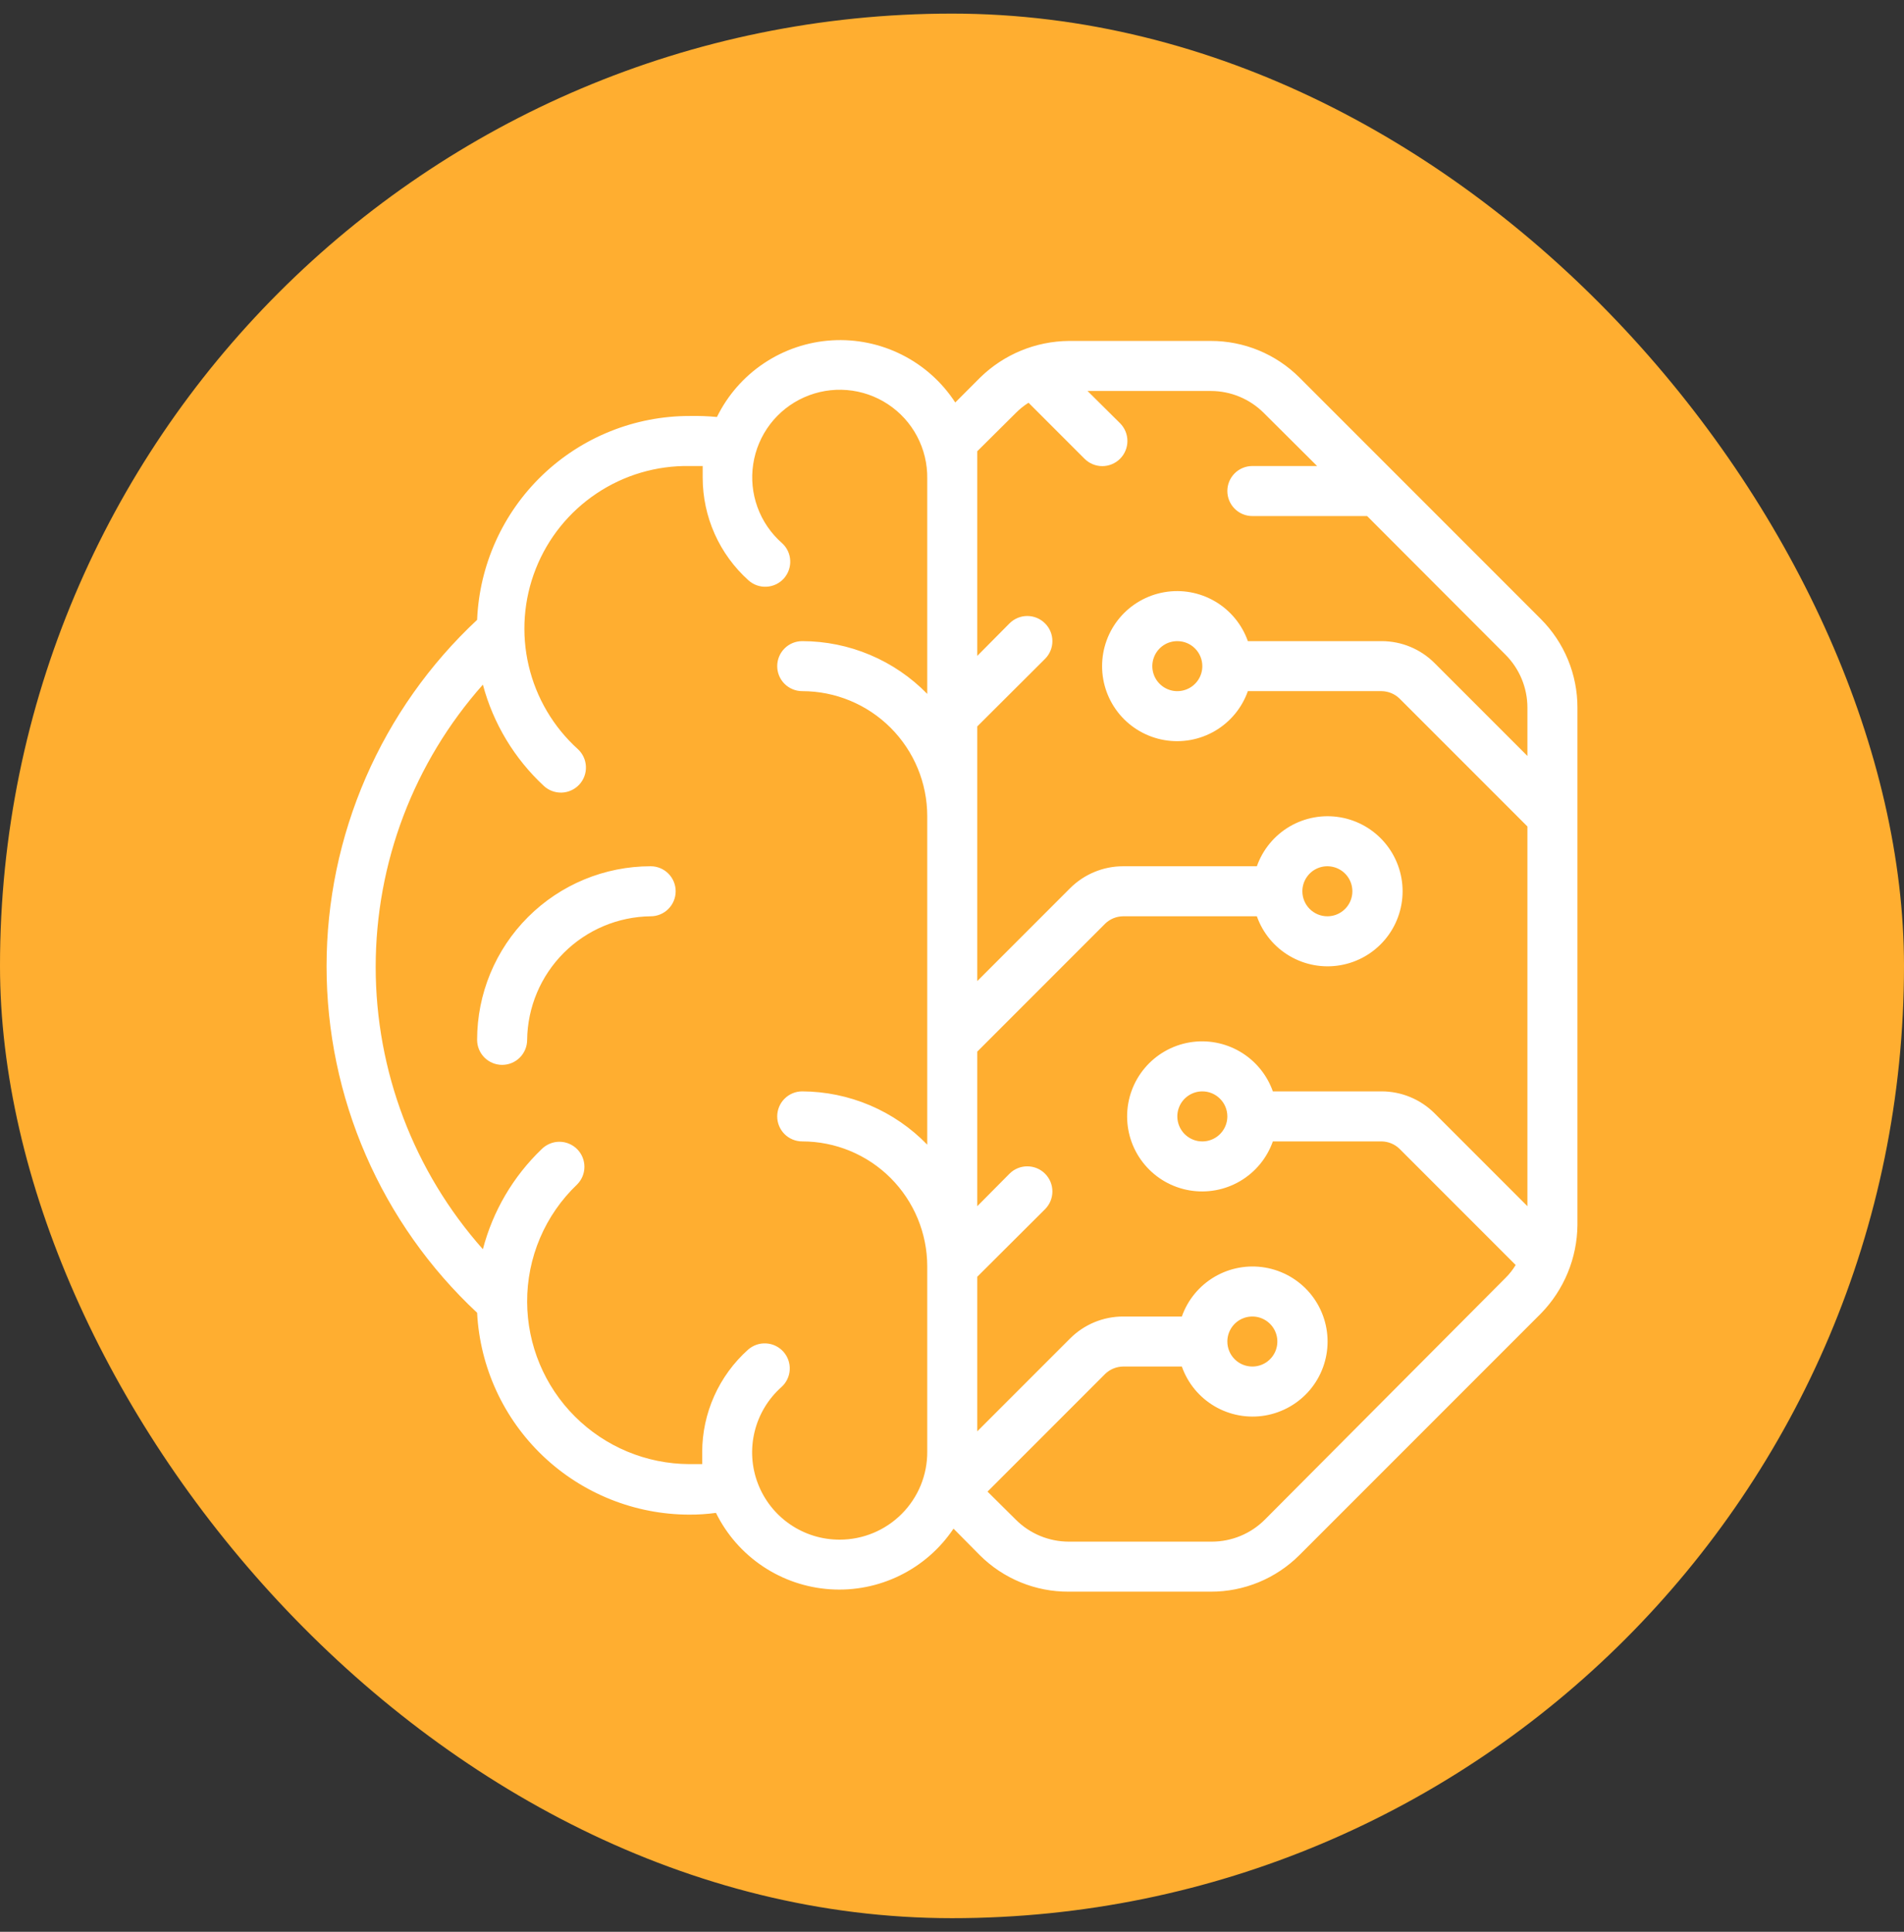
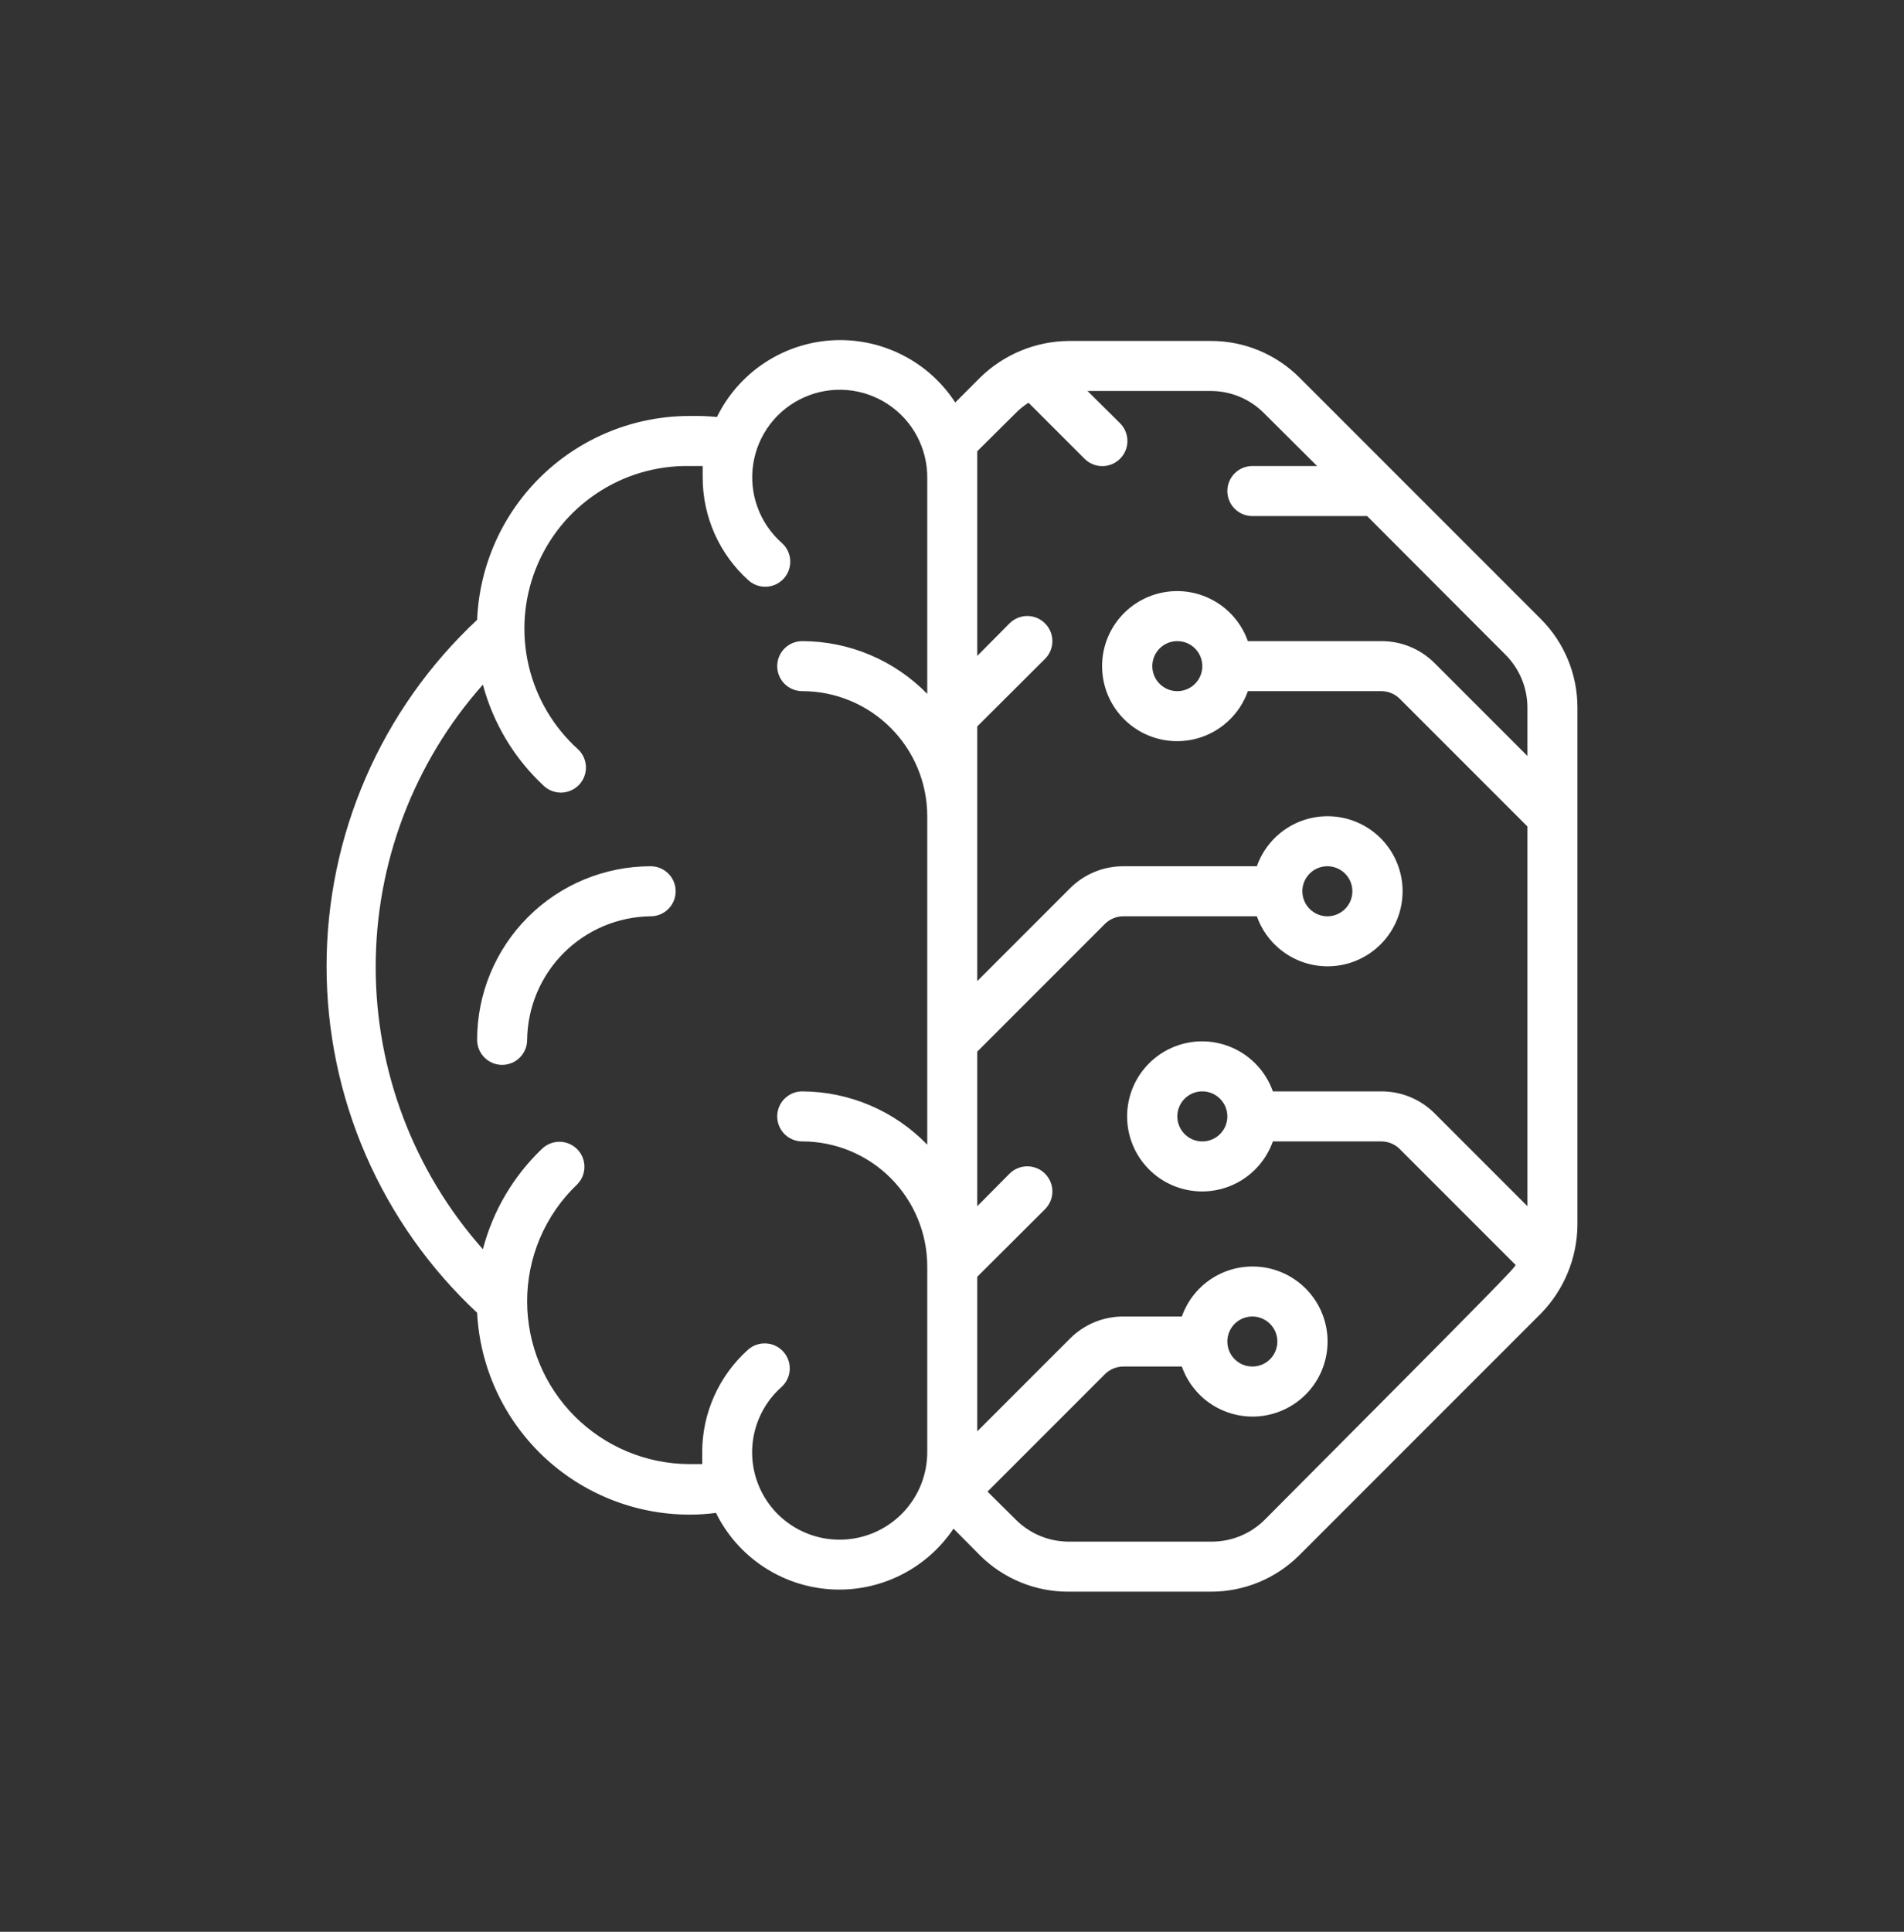
<svg xmlns="http://www.w3.org/2000/svg" width="70" height="71" viewBox="0 0 70 71" fill="none">
  <rect x="0" y="0" width="70" height="71" fill="#333333" stroke="none" />
-   <rect y="0.5" width="70" height="70" rx="35" fill="#FFAE30" />
-   <path fill-rule="evenodd" clip-rule="evenodd" d="M46.277 12.878C46.835 13.109 47.343 13.447 47.77 13.873L56.652 22.755C57.078 23.182 57.416 23.69 57.647 24.248C57.877 24.807 57.995 25.405 57.994 26.009V45.022C57.983 46.239 57.502 47.405 56.652 48.276L47.77 57.158C47.343 57.584 46.835 57.922 46.277 58.153C45.718 58.383 45.12 58.501 44.516 58.5H39.294C38.687 58.503 38.085 58.387 37.523 58.156C36.961 57.926 36.451 57.586 36.021 57.158L35.056 56.183C34.562 56.92 33.883 57.513 33.087 57.904C32.291 58.296 31.406 58.471 30.521 58.412C29.637 58.353 28.783 58.063 28.046 57.57C27.308 57.077 26.714 56.399 26.322 55.604C25.995 55.648 25.667 55.67 25.338 55.668C23.336 55.664 21.412 54.892 19.961 53.512C18.511 52.132 17.645 50.248 17.541 48.249C15.795 46.62 14.402 44.648 13.45 42.458C12.497 40.267 12.006 37.904 12.006 35.516C12.006 33.127 12.497 30.764 13.45 28.573C14.402 26.383 15.795 24.411 17.541 22.782C17.625 20.766 18.484 18.86 19.941 17.463C21.398 16.067 23.338 15.287 25.356 15.289C25.691 15.282 26.025 15.294 26.358 15.326C26.751 14.525 27.349 13.842 28.091 13.348C28.833 12.853 29.694 12.563 30.584 12.509C31.474 12.455 32.363 12.638 33.16 13.039C33.957 13.44 34.633 14.045 35.12 14.793L36.039 13.873C36.91 13.023 38.076 12.542 39.294 12.531H44.516C45.12 12.53 45.718 12.648 46.277 12.878ZM29.046 56.025C29.583 56.394 30.221 56.59 30.872 56.588C31.297 56.588 31.716 56.504 32.108 56.341C32.5 56.178 32.855 55.939 33.154 55.639C33.453 55.338 33.69 54.981 33.851 54.589C34.011 54.196 34.093 53.776 34.09 53.351V46.548C34.09 45.329 33.606 44.16 32.744 43.297C31.882 42.435 30.712 41.951 29.493 41.951C29.25 41.951 29.016 41.854 28.843 41.682C28.671 41.509 28.574 41.276 28.574 41.032C28.574 40.788 28.671 40.554 28.843 40.382C29.016 40.209 29.25 40.112 29.493 40.112C30.351 40.116 31.2 40.291 31.99 40.627C32.779 40.964 33.493 41.454 34.09 42.071V29.999C34.09 28.78 33.606 27.611 32.744 26.749C31.882 25.887 30.712 25.402 29.493 25.402C29.25 25.402 29.016 25.305 28.843 25.133C28.671 24.961 28.574 24.727 28.574 24.483C28.574 24.239 28.671 24.005 28.843 23.833C29.016 23.66 29.25 23.564 29.493 23.564C30.35 23.565 31.198 23.737 31.987 24.07C32.777 24.403 33.492 24.89 34.09 25.503V17.588C34.098 17.048 33.969 16.515 33.717 16.038C33.465 15.56 33.096 15.154 32.645 14.857C32.195 14.56 31.677 14.38 31.139 14.336C30.601 14.291 30.06 14.383 29.567 14.602C29.073 14.821 28.643 15.16 28.315 15.589C27.988 16.018 27.773 16.523 27.692 17.057C27.61 17.59 27.664 18.136 27.849 18.643C28.034 19.151 28.343 19.603 28.749 19.96C28.839 20.041 28.912 20.138 28.964 20.247C29.016 20.357 29.046 20.475 29.052 20.596C29.059 20.717 29.041 20.837 29.001 20.951C28.961 21.066 28.898 21.171 28.818 21.261C28.737 21.351 28.639 21.424 28.53 21.476C28.421 21.528 28.302 21.558 28.181 21.564C28.061 21.571 27.94 21.553 27.826 21.513C27.712 21.473 27.607 21.41 27.517 21.329C26.988 20.854 26.565 20.273 26.275 19.624C25.985 18.974 25.835 18.271 25.834 17.56V17.128H25.356C24.14 17.107 22.947 17.458 21.936 18.134C20.924 18.809 20.143 19.777 19.697 20.908C19.25 22.039 19.159 23.28 19.436 24.464C19.713 25.648 20.345 26.72 21.247 27.535C21.426 27.701 21.532 27.931 21.541 28.175C21.551 28.419 21.463 28.657 21.297 28.836C21.131 29.015 20.901 29.121 20.657 29.131C20.413 29.14 20.175 29.053 19.996 28.887C18.912 27.882 18.134 26.591 17.753 25.163C15.214 28.023 13.812 31.715 13.812 35.538C13.812 39.362 15.214 43.054 17.753 45.914C18.119 44.512 18.867 43.239 19.913 42.236C19.999 42.15 20.101 42.082 20.213 42.035C20.325 41.988 20.445 41.964 20.566 41.964C20.688 41.964 20.808 41.988 20.92 42.035C21.032 42.082 21.134 42.15 21.219 42.236C21.39 42.408 21.486 42.641 21.486 42.884C21.486 43.127 21.39 43.36 21.219 43.532C20.634 44.089 20.169 44.76 19.853 45.503C19.537 46.246 19.376 47.046 19.38 47.853C19.387 49.431 20.017 50.943 21.133 52.058C22.249 53.174 23.76 53.804 25.338 53.811H25.816V53.37C25.817 52.66 25.967 51.958 26.257 51.311C26.547 50.663 26.97 50.083 27.498 49.609C27.588 49.529 27.693 49.466 27.807 49.426C27.921 49.386 28.042 49.368 28.163 49.375C28.284 49.381 28.402 49.411 28.511 49.463C28.62 49.515 28.718 49.589 28.799 49.678C28.88 49.768 28.942 49.873 28.983 49.987C29.023 50.102 29.041 50.222 29.034 50.343C29.028 50.464 28.998 50.582 28.945 50.692C28.893 50.801 28.82 50.898 28.73 50.979C28.243 51.412 27.899 51.983 27.744 52.616C27.589 53.25 27.63 53.915 27.863 54.524C28.096 55.133 28.508 55.657 29.046 56.025ZM44.553 56.661C45.284 56.66 45.985 56.37 46.502 55.852L55.346 46.971C55.492 46.828 55.618 46.668 55.723 46.493L51.448 42.218C51.272 42.05 51.039 41.955 50.795 41.951H46.796C46.579 42.565 46.152 43.082 45.591 43.411C45.03 43.74 44.37 43.86 43.729 43.75C43.088 43.64 42.506 43.307 42.087 42.809C41.667 42.312 41.438 41.682 41.438 41.032C41.438 40.381 41.667 39.751 42.087 39.254C42.506 38.757 43.088 38.423 43.729 38.313C44.37 38.203 45.03 38.324 45.591 38.653C46.152 38.982 46.579 39.499 46.796 40.112H50.795C51.526 40.113 52.228 40.404 52.744 40.921L56.155 44.332V38.651V36.058V30.376L51.448 25.669C51.272 25.501 51.039 25.406 50.795 25.402H45.877C45.66 26.016 45.233 26.533 44.672 26.862C44.111 27.191 43.451 27.311 42.81 27.201C42.169 27.091 41.587 26.758 41.167 26.261C40.748 25.763 40.518 25.134 40.518 24.483C40.518 23.832 40.748 23.203 41.167 22.705C41.587 22.208 42.169 21.875 42.81 21.765C43.451 21.654 44.111 21.775 44.672 22.104C45.233 22.433 45.66 22.95 45.877 23.564H50.795C51.526 23.564 52.228 23.855 52.744 24.373L56.155 27.784V26.009C56.155 25.278 55.864 24.577 55.346 24.06L50.262 18.967H46.042C45.798 18.967 45.564 18.87 45.392 18.697C45.22 18.525 45.123 18.291 45.123 18.047C45.123 17.803 45.22 17.57 45.392 17.397C45.564 17.225 45.798 17.128 46.042 17.128H48.423L46.465 15.179C45.948 14.662 45.247 14.37 44.516 14.37H39.983L41.179 15.556C41.352 15.729 41.449 15.964 41.449 16.209C41.449 16.453 41.352 16.688 41.179 16.861C41.005 17.034 40.771 17.132 40.526 17.132C40.281 17.132 40.046 17.034 39.873 16.861L37.814 14.802C37.644 14.909 37.486 15.036 37.345 15.179L35.929 16.585V24.106L37.115 22.911C37.288 22.738 37.523 22.64 37.768 22.64C38.013 22.64 38.247 22.738 38.42 22.911C38.594 23.084 38.691 23.319 38.691 23.564C38.691 23.808 38.594 24.043 38.42 24.216L35.929 26.699V36.058L39.34 32.647C39.857 32.13 40.558 31.839 41.289 31.838H46.208C46.425 31.225 46.851 30.708 47.412 30.378C47.974 30.049 48.633 29.929 49.274 30.039C49.916 30.149 50.497 30.482 50.917 30.98C51.336 31.477 51.566 32.107 51.566 32.757C51.566 33.408 51.336 34.038 50.917 34.535C50.497 35.033 49.916 35.366 49.274 35.476C48.633 35.586 47.974 35.466 47.412 35.136C46.851 34.807 46.425 34.29 46.208 33.677H41.289C41.045 33.68 40.812 33.775 40.636 33.943L35.929 38.651V44.332L37.115 43.137C37.201 43.051 37.302 42.983 37.414 42.937C37.526 42.891 37.647 42.867 37.768 42.867C37.889 42.867 38.009 42.891 38.121 42.937C38.233 42.983 38.335 43.051 38.42 43.137C38.506 43.223 38.574 43.325 38.621 43.437C38.667 43.549 38.691 43.669 38.691 43.79C38.691 43.911 38.667 44.031 38.621 44.143C38.574 44.255 38.506 44.357 38.42 44.443L35.929 46.925V52.607L39.34 49.196C39.857 48.678 40.558 48.387 41.289 48.387H43.45C43.666 47.773 44.093 47.256 44.654 46.927C45.215 46.598 45.875 46.478 46.516 46.588C47.157 46.698 47.739 47.031 48.159 47.528C48.578 48.026 48.808 48.656 48.808 49.306C48.808 49.957 48.578 50.587 48.159 51.084C47.739 51.581 47.157 51.914 46.516 52.025C45.875 52.135 45.215 52.014 44.654 51.685C44.093 51.356 43.666 50.839 43.45 50.225H41.289C41.045 50.229 40.812 50.324 40.636 50.492L36.306 54.822L37.345 55.852C37.862 56.37 38.563 56.66 39.294 56.661H44.553ZM45.278 48.795C45.177 48.947 45.123 49.124 45.123 49.306C45.123 49.55 45.22 49.784 45.392 49.956C45.564 50.129 45.798 50.225 46.042 50.225C46.224 50.225 46.402 50.172 46.553 50.071C46.704 49.97 46.822 49.826 46.892 49.658C46.961 49.49 46.979 49.305 46.944 49.127C46.908 48.948 46.821 48.785 46.692 48.656C46.564 48.528 46.4 48.44 46.221 48.404C46.043 48.369 45.858 48.387 45.69 48.457C45.522 48.526 45.379 48.644 45.278 48.795ZM48.036 32.247C47.935 32.398 47.881 32.575 47.881 32.757C47.881 33.001 47.978 33.235 48.15 33.407C48.323 33.58 48.556 33.677 48.8 33.677C48.982 33.677 49.16 33.623 49.311 33.522C49.462 33.421 49.58 33.277 49.65 33.109C49.719 32.941 49.737 32.756 49.702 32.578C49.666 32.4 49.579 32.236 49.45 32.107C49.322 31.979 49.158 31.891 48.98 31.856C48.801 31.82 48.616 31.838 48.448 31.908C48.28 31.977 48.137 32.095 48.036 32.247ZM44.048 24.994C44.149 24.843 44.203 24.665 44.203 24.483C44.203 24.239 44.106 24.005 43.934 23.833C43.762 23.66 43.528 23.564 43.284 23.564C43.102 23.564 42.924 23.617 42.773 23.718C42.622 23.82 42.504 23.963 42.435 24.131C42.365 24.299 42.347 24.484 42.382 24.662C42.418 24.841 42.505 25.005 42.634 25.133C42.763 25.262 42.926 25.349 43.105 25.385C43.283 25.42 43.468 25.402 43.636 25.332C43.804 25.263 43.947 25.145 44.048 24.994ZM44.968 41.542C45.069 41.391 45.123 41.214 45.123 41.032C45.123 40.788 45.026 40.554 44.853 40.382C44.681 40.209 44.447 40.112 44.203 40.112C44.022 40.112 43.844 40.166 43.693 40.267C43.541 40.368 43.423 40.512 43.354 40.68C43.284 40.848 43.266 41.033 43.302 41.211C43.337 41.389 43.425 41.553 43.553 41.682C43.682 41.81 43.846 41.898 44.024 41.934C44.202 41.969 44.387 41.951 44.555 41.881C44.723 41.812 44.867 41.694 44.968 41.542ZM24.572 33.407C24.744 33.235 24.841 33.001 24.841 32.757C24.841 32.514 24.744 32.28 24.572 32.107C24.4 31.935 24.166 31.838 23.922 31.838C22.23 31.838 20.607 32.51 19.41 33.707C18.214 34.903 17.541 36.526 17.541 38.218C17.541 38.462 17.638 38.696 17.811 38.869C17.983 39.041 18.217 39.138 18.461 39.138C18.705 39.138 18.939 39.041 19.111 38.869C19.283 38.696 19.38 38.462 19.38 38.218C19.395 37.018 19.878 35.871 20.726 35.023C21.575 34.174 22.722 33.691 23.922 33.677C24.166 33.677 24.4 33.58 24.572 33.407Z" fill="white" />
+   <path fill-rule="evenodd" clip-rule="evenodd" d="M46.277 12.878C46.835 13.109 47.343 13.447 47.77 13.873L56.652 22.755C57.078 23.182 57.416 23.69 57.647 24.248C57.877 24.807 57.995 25.405 57.994 26.009V45.022C57.983 46.239 57.502 47.405 56.652 48.276L47.77 57.158C47.343 57.584 46.835 57.922 46.277 58.153C45.718 58.383 45.12 58.501 44.516 58.5H39.294C38.687 58.503 38.085 58.387 37.523 58.156C36.961 57.926 36.451 57.586 36.021 57.158L35.056 56.183C34.562 56.92 33.883 57.513 33.087 57.904C32.291 58.296 31.406 58.471 30.521 58.412C29.637 58.353 28.783 58.063 28.046 57.57C27.308 57.077 26.714 56.399 26.322 55.604C25.995 55.648 25.667 55.67 25.338 55.668C23.336 55.664 21.412 54.892 19.961 53.512C18.511 52.132 17.645 50.248 17.541 48.249C15.795 46.62 14.402 44.648 13.45 42.458C12.497 40.267 12.006 37.904 12.006 35.516C12.006 33.127 12.497 30.764 13.45 28.573C14.402 26.383 15.795 24.411 17.541 22.782C17.625 20.766 18.484 18.86 19.941 17.463C21.398 16.067 23.338 15.287 25.356 15.289C25.691 15.282 26.025 15.294 26.358 15.326C26.751 14.525 27.349 13.842 28.091 13.348C28.833 12.853 29.694 12.563 30.584 12.509C31.474 12.455 32.363 12.638 33.16 13.039C33.957 13.44 34.633 14.045 35.12 14.793L36.039 13.873C36.91 13.023 38.076 12.542 39.294 12.531H44.516C45.12 12.53 45.718 12.648 46.277 12.878ZM29.046 56.025C29.583 56.394 30.221 56.59 30.872 56.588C31.297 56.588 31.716 56.504 32.108 56.341C32.5 56.178 32.855 55.939 33.154 55.639C33.453 55.338 33.69 54.981 33.851 54.589C34.011 54.196 34.093 53.776 34.09 53.351V46.548C34.09 45.329 33.606 44.16 32.744 43.297C31.882 42.435 30.712 41.951 29.493 41.951C29.25 41.951 29.016 41.854 28.843 41.682C28.671 41.509 28.574 41.276 28.574 41.032C28.574 40.788 28.671 40.554 28.843 40.382C29.016 40.209 29.25 40.112 29.493 40.112C30.351 40.116 31.2 40.291 31.99 40.627C32.779 40.964 33.493 41.454 34.09 42.071V29.999C34.09 28.78 33.606 27.611 32.744 26.749C31.882 25.887 30.712 25.402 29.493 25.402C29.25 25.402 29.016 25.305 28.843 25.133C28.671 24.961 28.574 24.727 28.574 24.483C28.574 24.239 28.671 24.005 28.843 23.833C29.016 23.66 29.25 23.564 29.493 23.564C30.35 23.565 31.198 23.737 31.987 24.07C32.777 24.403 33.492 24.89 34.09 25.503V17.588C34.098 17.048 33.969 16.515 33.717 16.038C33.465 15.56 33.096 15.154 32.645 14.857C32.195 14.56 31.677 14.38 31.139 14.336C30.601 14.291 30.06 14.383 29.567 14.602C29.073 14.821 28.643 15.16 28.315 15.589C27.988 16.018 27.773 16.523 27.692 17.057C27.61 17.59 27.664 18.136 27.849 18.643C28.034 19.151 28.343 19.603 28.749 19.96C28.839 20.041 28.912 20.138 28.964 20.247C29.016 20.357 29.046 20.475 29.052 20.596C29.059 20.717 29.041 20.837 29.001 20.951C28.961 21.066 28.898 21.171 28.818 21.261C28.737 21.351 28.639 21.424 28.53 21.476C28.421 21.528 28.302 21.558 28.181 21.564C28.061 21.571 27.94 21.553 27.826 21.513C27.712 21.473 27.607 21.41 27.517 21.329C26.988 20.854 26.565 20.273 26.275 19.624C25.985 18.974 25.835 18.271 25.834 17.56V17.128H25.356C24.14 17.107 22.947 17.458 21.936 18.134C20.924 18.809 20.143 19.777 19.697 20.908C19.25 22.039 19.159 23.28 19.436 24.464C19.713 25.648 20.345 26.72 21.247 27.535C21.426 27.701 21.532 27.931 21.541 28.175C21.551 28.419 21.463 28.657 21.297 28.836C21.131 29.015 20.901 29.121 20.657 29.131C20.413 29.14 20.175 29.053 19.996 28.887C18.912 27.882 18.134 26.591 17.753 25.163C15.214 28.023 13.812 31.715 13.812 35.538C13.812 39.362 15.214 43.054 17.753 45.914C18.119 44.512 18.867 43.239 19.913 42.236C19.999 42.15 20.101 42.082 20.213 42.035C20.325 41.988 20.445 41.964 20.566 41.964C20.688 41.964 20.808 41.988 20.92 42.035C21.032 42.082 21.134 42.15 21.219 42.236C21.39 42.408 21.486 42.641 21.486 42.884C21.486 43.127 21.39 43.36 21.219 43.532C20.634 44.089 20.169 44.76 19.853 45.503C19.537 46.246 19.376 47.046 19.38 47.853C19.387 49.431 20.017 50.943 21.133 52.058C22.249 53.174 23.76 53.804 25.338 53.811H25.816V53.37C25.817 52.66 25.967 51.958 26.257 51.311C26.547 50.663 26.97 50.083 27.498 49.609C27.588 49.529 27.693 49.466 27.807 49.426C27.921 49.386 28.042 49.368 28.163 49.375C28.284 49.381 28.402 49.411 28.511 49.463C28.62 49.515 28.718 49.589 28.799 49.678C28.88 49.768 28.942 49.873 28.983 49.987C29.023 50.102 29.041 50.222 29.034 50.343C29.028 50.464 28.998 50.582 28.945 50.692C28.893 50.801 28.82 50.898 28.73 50.979C28.243 51.412 27.899 51.983 27.744 52.616C27.589 53.25 27.63 53.915 27.863 54.524C28.096 55.133 28.508 55.657 29.046 56.025ZM44.553 56.661C45.284 56.66 45.985 56.37 46.502 55.852C55.492 46.828 55.618 46.668 55.723 46.493L51.448 42.218C51.272 42.05 51.039 41.955 50.795 41.951H46.796C46.579 42.565 46.152 43.082 45.591 43.411C45.03 43.74 44.37 43.86 43.729 43.75C43.088 43.64 42.506 43.307 42.087 42.809C41.667 42.312 41.438 41.682 41.438 41.032C41.438 40.381 41.667 39.751 42.087 39.254C42.506 38.757 43.088 38.423 43.729 38.313C44.37 38.203 45.03 38.324 45.591 38.653C46.152 38.982 46.579 39.499 46.796 40.112H50.795C51.526 40.113 52.228 40.404 52.744 40.921L56.155 44.332V38.651V36.058V30.376L51.448 25.669C51.272 25.501 51.039 25.406 50.795 25.402H45.877C45.66 26.016 45.233 26.533 44.672 26.862C44.111 27.191 43.451 27.311 42.81 27.201C42.169 27.091 41.587 26.758 41.167 26.261C40.748 25.763 40.518 25.134 40.518 24.483C40.518 23.832 40.748 23.203 41.167 22.705C41.587 22.208 42.169 21.875 42.81 21.765C43.451 21.654 44.111 21.775 44.672 22.104C45.233 22.433 45.66 22.95 45.877 23.564H50.795C51.526 23.564 52.228 23.855 52.744 24.373L56.155 27.784V26.009C56.155 25.278 55.864 24.577 55.346 24.06L50.262 18.967H46.042C45.798 18.967 45.564 18.87 45.392 18.697C45.22 18.525 45.123 18.291 45.123 18.047C45.123 17.803 45.22 17.57 45.392 17.397C45.564 17.225 45.798 17.128 46.042 17.128H48.423L46.465 15.179C45.948 14.662 45.247 14.37 44.516 14.37H39.983L41.179 15.556C41.352 15.729 41.449 15.964 41.449 16.209C41.449 16.453 41.352 16.688 41.179 16.861C41.005 17.034 40.771 17.132 40.526 17.132C40.281 17.132 40.046 17.034 39.873 16.861L37.814 14.802C37.644 14.909 37.486 15.036 37.345 15.179L35.929 16.585V24.106L37.115 22.911C37.288 22.738 37.523 22.64 37.768 22.64C38.013 22.64 38.247 22.738 38.42 22.911C38.594 23.084 38.691 23.319 38.691 23.564C38.691 23.808 38.594 24.043 38.42 24.216L35.929 26.699V36.058L39.34 32.647C39.857 32.13 40.558 31.839 41.289 31.838H46.208C46.425 31.225 46.851 30.708 47.412 30.378C47.974 30.049 48.633 29.929 49.274 30.039C49.916 30.149 50.497 30.482 50.917 30.98C51.336 31.477 51.566 32.107 51.566 32.757C51.566 33.408 51.336 34.038 50.917 34.535C50.497 35.033 49.916 35.366 49.274 35.476C48.633 35.586 47.974 35.466 47.412 35.136C46.851 34.807 46.425 34.29 46.208 33.677H41.289C41.045 33.68 40.812 33.775 40.636 33.943L35.929 38.651V44.332L37.115 43.137C37.201 43.051 37.302 42.983 37.414 42.937C37.526 42.891 37.647 42.867 37.768 42.867C37.889 42.867 38.009 42.891 38.121 42.937C38.233 42.983 38.335 43.051 38.42 43.137C38.506 43.223 38.574 43.325 38.621 43.437C38.667 43.549 38.691 43.669 38.691 43.79C38.691 43.911 38.667 44.031 38.621 44.143C38.574 44.255 38.506 44.357 38.42 44.443L35.929 46.925V52.607L39.34 49.196C39.857 48.678 40.558 48.387 41.289 48.387H43.45C43.666 47.773 44.093 47.256 44.654 46.927C45.215 46.598 45.875 46.478 46.516 46.588C47.157 46.698 47.739 47.031 48.159 47.528C48.578 48.026 48.808 48.656 48.808 49.306C48.808 49.957 48.578 50.587 48.159 51.084C47.739 51.581 47.157 51.914 46.516 52.025C45.875 52.135 45.215 52.014 44.654 51.685C44.093 51.356 43.666 50.839 43.45 50.225H41.289C41.045 50.229 40.812 50.324 40.636 50.492L36.306 54.822L37.345 55.852C37.862 56.37 38.563 56.66 39.294 56.661H44.553ZM45.278 48.795C45.177 48.947 45.123 49.124 45.123 49.306C45.123 49.55 45.22 49.784 45.392 49.956C45.564 50.129 45.798 50.225 46.042 50.225C46.224 50.225 46.402 50.172 46.553 50.071C46.704 49.97 46.822 49.826 46.892 49.658C46.961 49.49 46.979 49.305 46.944 49.127C46.908 48.948 46.821 48.785 46.692 48.656C46.564 48.528 46.4 48.44 46.221 48.404C46.043 48.369 45.858 48.387 45.69 48.457C45.522 48.526 45.379 48.644 45.278 48.795ZM48.036 32.247C47.935 32.398 47.881 32.575 47.881 32.757C47.881 33.001 47.978 33.235 48.15 33.407C48.323 33.58 48.556 33.677 48.8 33.677C48.982 33.677 49.16 33.623 49.311 33.522C49.462 33.421 49.58 33.277 49.65 33.109C49.719 32.941 49.737 32.756 49.702 32.578C49.666 32.4 49.579 32.236 49.45 32.107C49.322 31.979 49.158 31.891 48.98 31.856C48.801 31.82 48.616 31.838 48.448 31.908C48.28 31.977 48.137 32.095 48.036 32.247ZM44.048 24.994C44.149 24.843 44.203 24.665 44.203 24.483C44.203 24.239 44.106 24.005 43.934 23.833C43.762 23.66 43.528 23.564 43.284 23.564C43.102 23.564 42.924 23.617 42.773 23.718C42.622 23.82 42.504 23.963 42.435 24.131C42.365 24.299 42.347 24.484 42.382 24.662C42.418 24.841 42.505 25.005 42.634 25.133C42.763 25.262 42.926 25.349 43.105 25.385C43.283 25.42 43.468 25.402 43.636 25.332C43.804 25.263 43.947 25.145 44.048 24.994ZM44.968 41.542C45.069 41.391 45.123 41.214 45.123 41.032C45.123 40.788 45.026 40.554 44.853 40.382C44.681 40.209 44.447 40.112 44.203 40.112C44.022 40.112 43.844 40.166 43.693 40.267C43.541 40.368 43.423 40.512 43.354 40.68C43.284 40.848 43.266 41.033 43.302 41.211C43.337 41.389 43.425 41.553 43.553 41.682C43.682 41.81 43.846 41.898 44.024 41.934C44.202 41.969 44.387 41.951 44.555 41.881C44.723 41.812 44.867 41.694 44.968 41.542ZM24.572 33.407C24.744 33.235 24.841 33.001 24.841 32.757C24.841 32.514 24.744 32.28 24.572 32.107C24.4 31.935 24.166 31.838 23.922 31.838C22.23 31.838 20.607 32.51 19.41 33.707C18.214 34.903 17.541 36.526 17.541 38.218C17.541 38.462 17.638 38.696 17.811 38.869C17.983 39.041 18.217 39.138 18.461 39.138C18.705 39.138 18.939 39.041 19.111 38.869C19.283 38.696 19.38 38.462 19.38 38.218C19.395 37.018 19.878 35.871 20.726 35.023C21.575 34.174 22.722 33.691 23.922 33.677C24.166 33.677 24.4 33.58 24.572 33.407Z" fill="white" />
</svg>